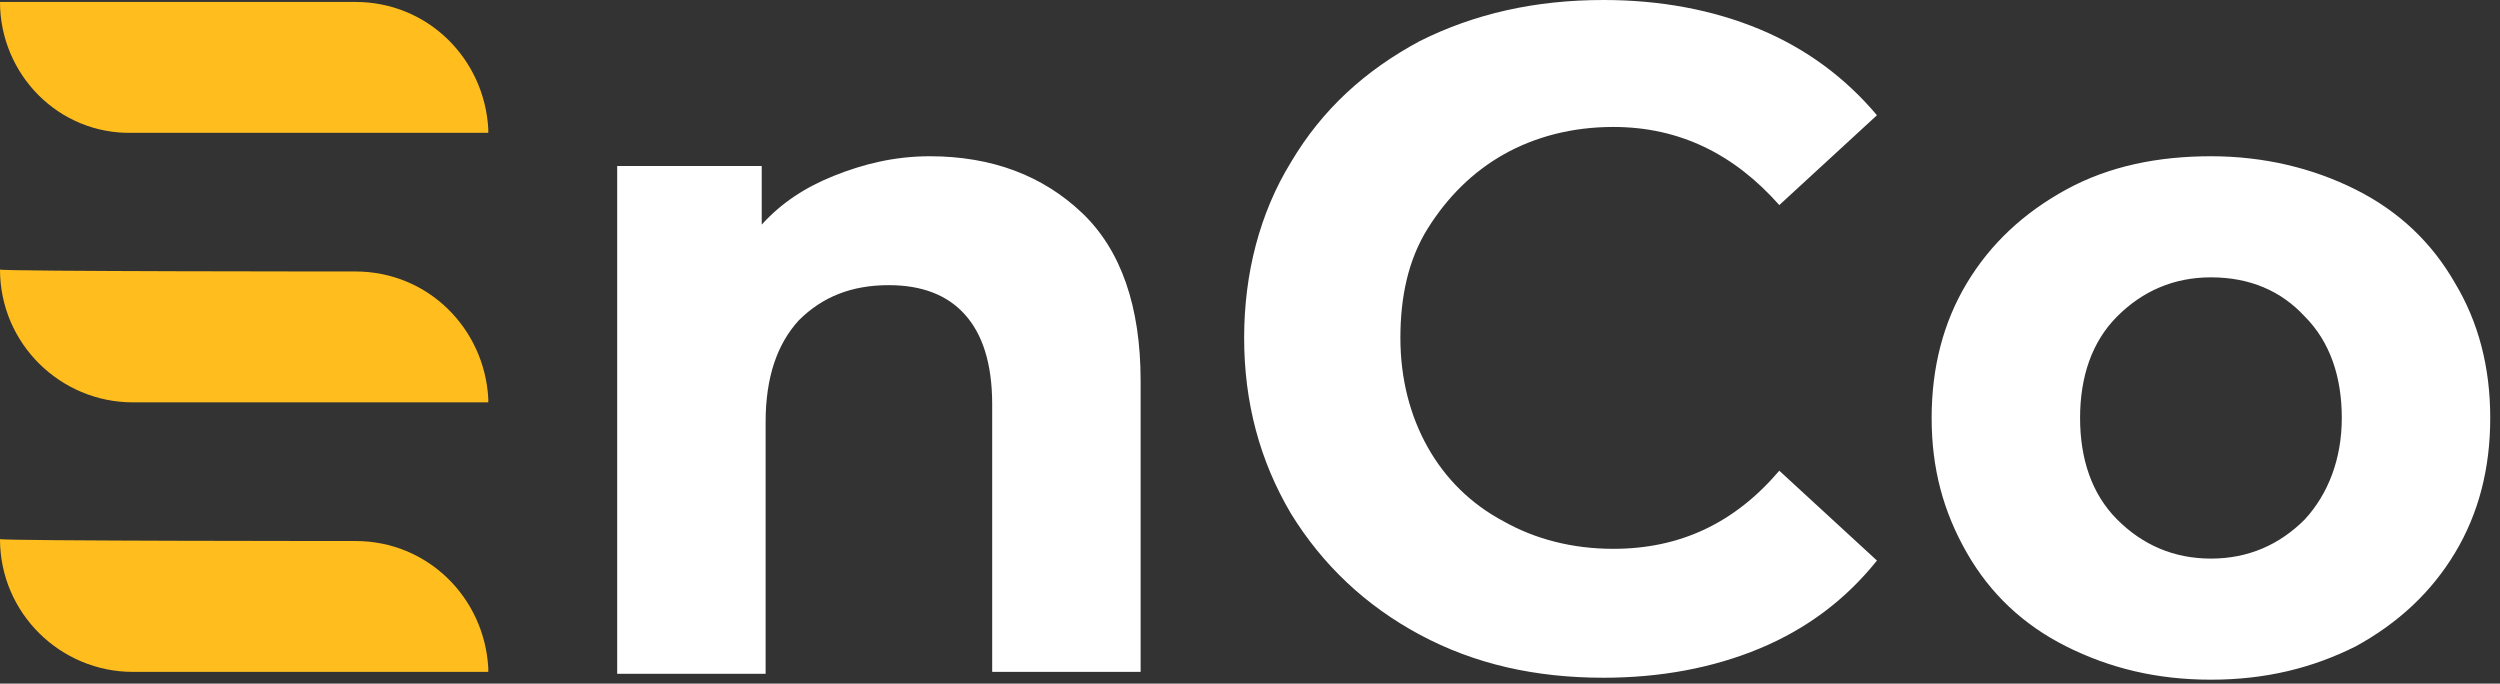
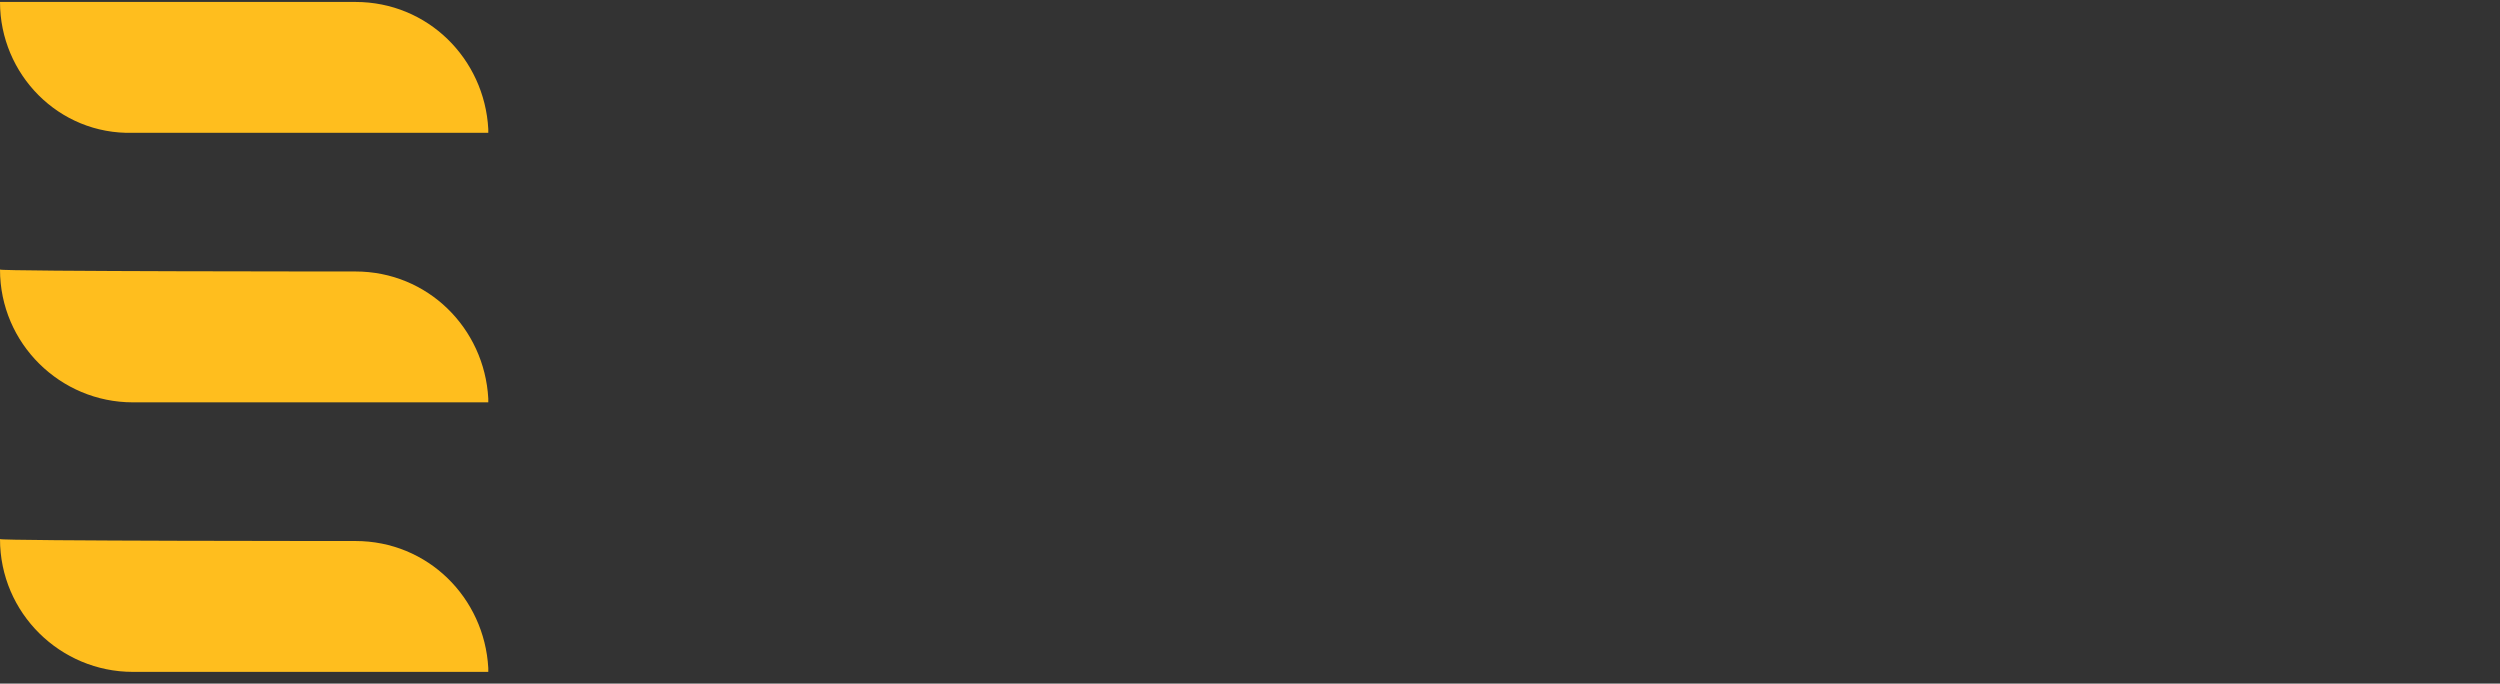
<svg xmlns="http://www.w3.org/2000/svg" id="a" x="0px" y="0px" viewBox="0 0 128 35" style="enable-background:new 0 0 128 35;" xml:space="preserve">
  <rect x="0" y="0" width="128" height="35" fill="#333333" stroke="none" />
  <style type="text/css">	.st0{fill:#FFFFFF;}	.st1{fill:#FFBE1E;}</style>
-   <path class="st0" d="M82.1,0c2.9,0,5.6,0.5,8,1.5c2.4,1,4.4,2.5,6,4.4l-5,4.6c-2.3-2.6-5.1-4-8.5-4c-2.1,0-4,0.5-5.6,1.4 s-2.9,2.2-3.9,3.8s-1.4,3.5-1.4,5.6s0.5,4,1.4,5.6s2.2,2.9,3.9,3.8c1.6,0.9,3.5,1.4,5.6,1.4c3.4,0,6.2-1.3,8.5-4l5,4.6 c-1.6,2-3.6,3.5-6,4.5c-2.4,1-5.1,1.5-8,1.5c-3.5,0-6.6-0.7-9.4-2.2c-2.8-1.5-5-3.6-6.6-6.2c-1.6-2.7-2.4-5.7-2.4-9s0.8-6.4,2.4-9 c1.6-2.7,3.8-4.7,6.6-6.2C75.5,0.7,78.6,0,82.1,0z M113.2,8c2.7,0,5.2,0.6,7.4,1.7s3.9,2.7,5.1,4.8c1.2,2,1.8,4.3,1.8,6.9 s-0.6,4.9-1.8,6.9c-1.2,2-2.9,3.6-5.1,4.8c-2.2,1.1-4.6,1.7-7.4,1.7s-5.2-0.6-7.4-1.7c-2.2-1.1-3.9-2.7-5.1-4.8s-1.8-4.3-1.8-6.9 s0.6-4.9,1.8-6.9c1.2-2,2.9-3.6,5.1-4.8S110.5,8,113.2,8z M47.6,8c3.2,0,5.8,1,7.8,2.9s3,4.8,3,8.6v14.9h-7.6V20.7 c0-2.1-0.5-3.6-1.4-4.6c-0.9-1-2.2-1.5-3.9-1.5c-1.9,0-3.4,0.6-4.6,1.8c-1.1,1.2-1.7,2.9-1.7,5.2v12.9h-7.6v-26H39v3 c1-1.1,2.2-1.9,3.7-2.5S45.8,8,47.6,8z M113.2,14.2c-1.9,0-3.5,0.7-4.8,2c-1.3,1.3-1.9,3.1-1.9,5.2s0.6,3.9,1.9,5.2 c1.3,1.3,2.9,2,4.8,2s3.5-0.7,4.8-2c1.2-1.3,1.9-3.1,1.9-5.2s-0.6-3.9-1.9-5.2C116.8,14.9,115.2,14.2,113.2,14.2z" />
  <path class="st1" d="M18.2,27.7c3.7,0,6.6,2.9,6.8,6.5l0,0.2H6.8c-3.7,0-6.8-3-6.8-6.8C0,27.7,18.2,27.7,18.2,27.7z M18.2,13.9 c3.7,0,6.6,2.9,6.8,6.5l0,0.2H6.8c-3.7,0-6.8-3-6.8-6.8C0,13.9,18.2,13.9,18.2,13.9z M18.2,0.1c3.7,0,6.6,2.9,6.8,6.5l0,0.2H6.8 C3,6.9,0,3.8,0,0.1H18.2z" />
</svg>